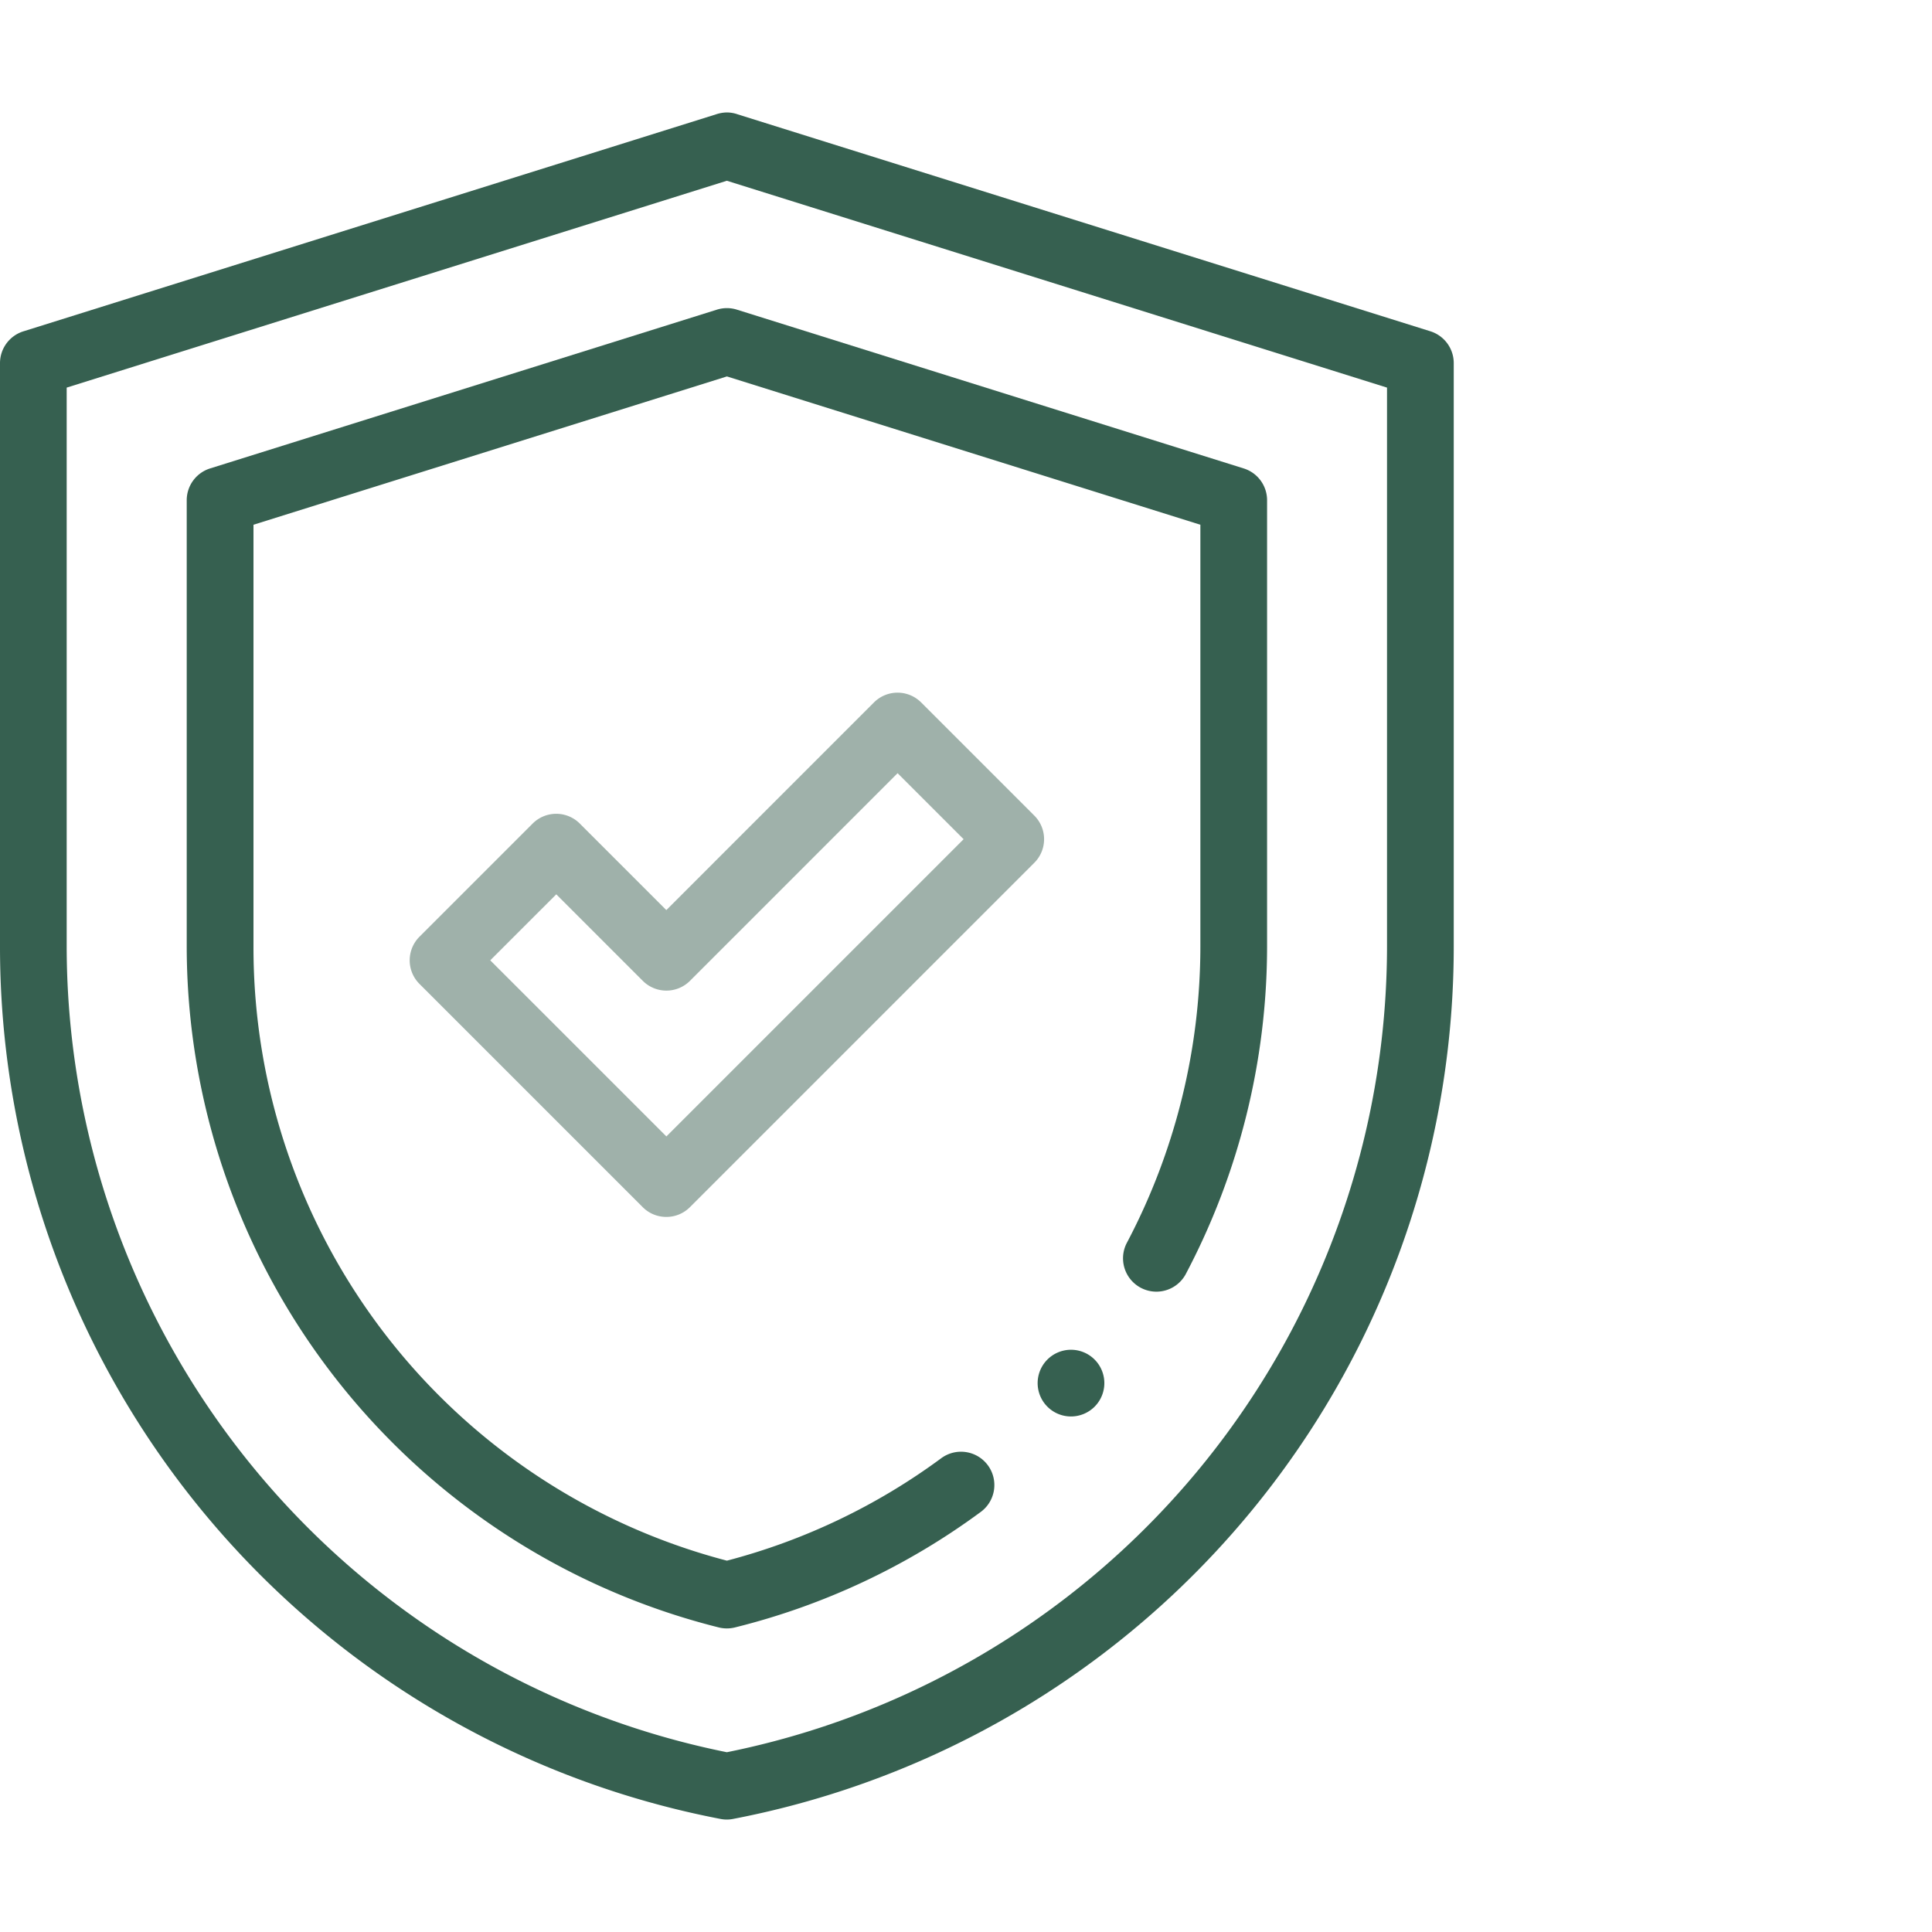
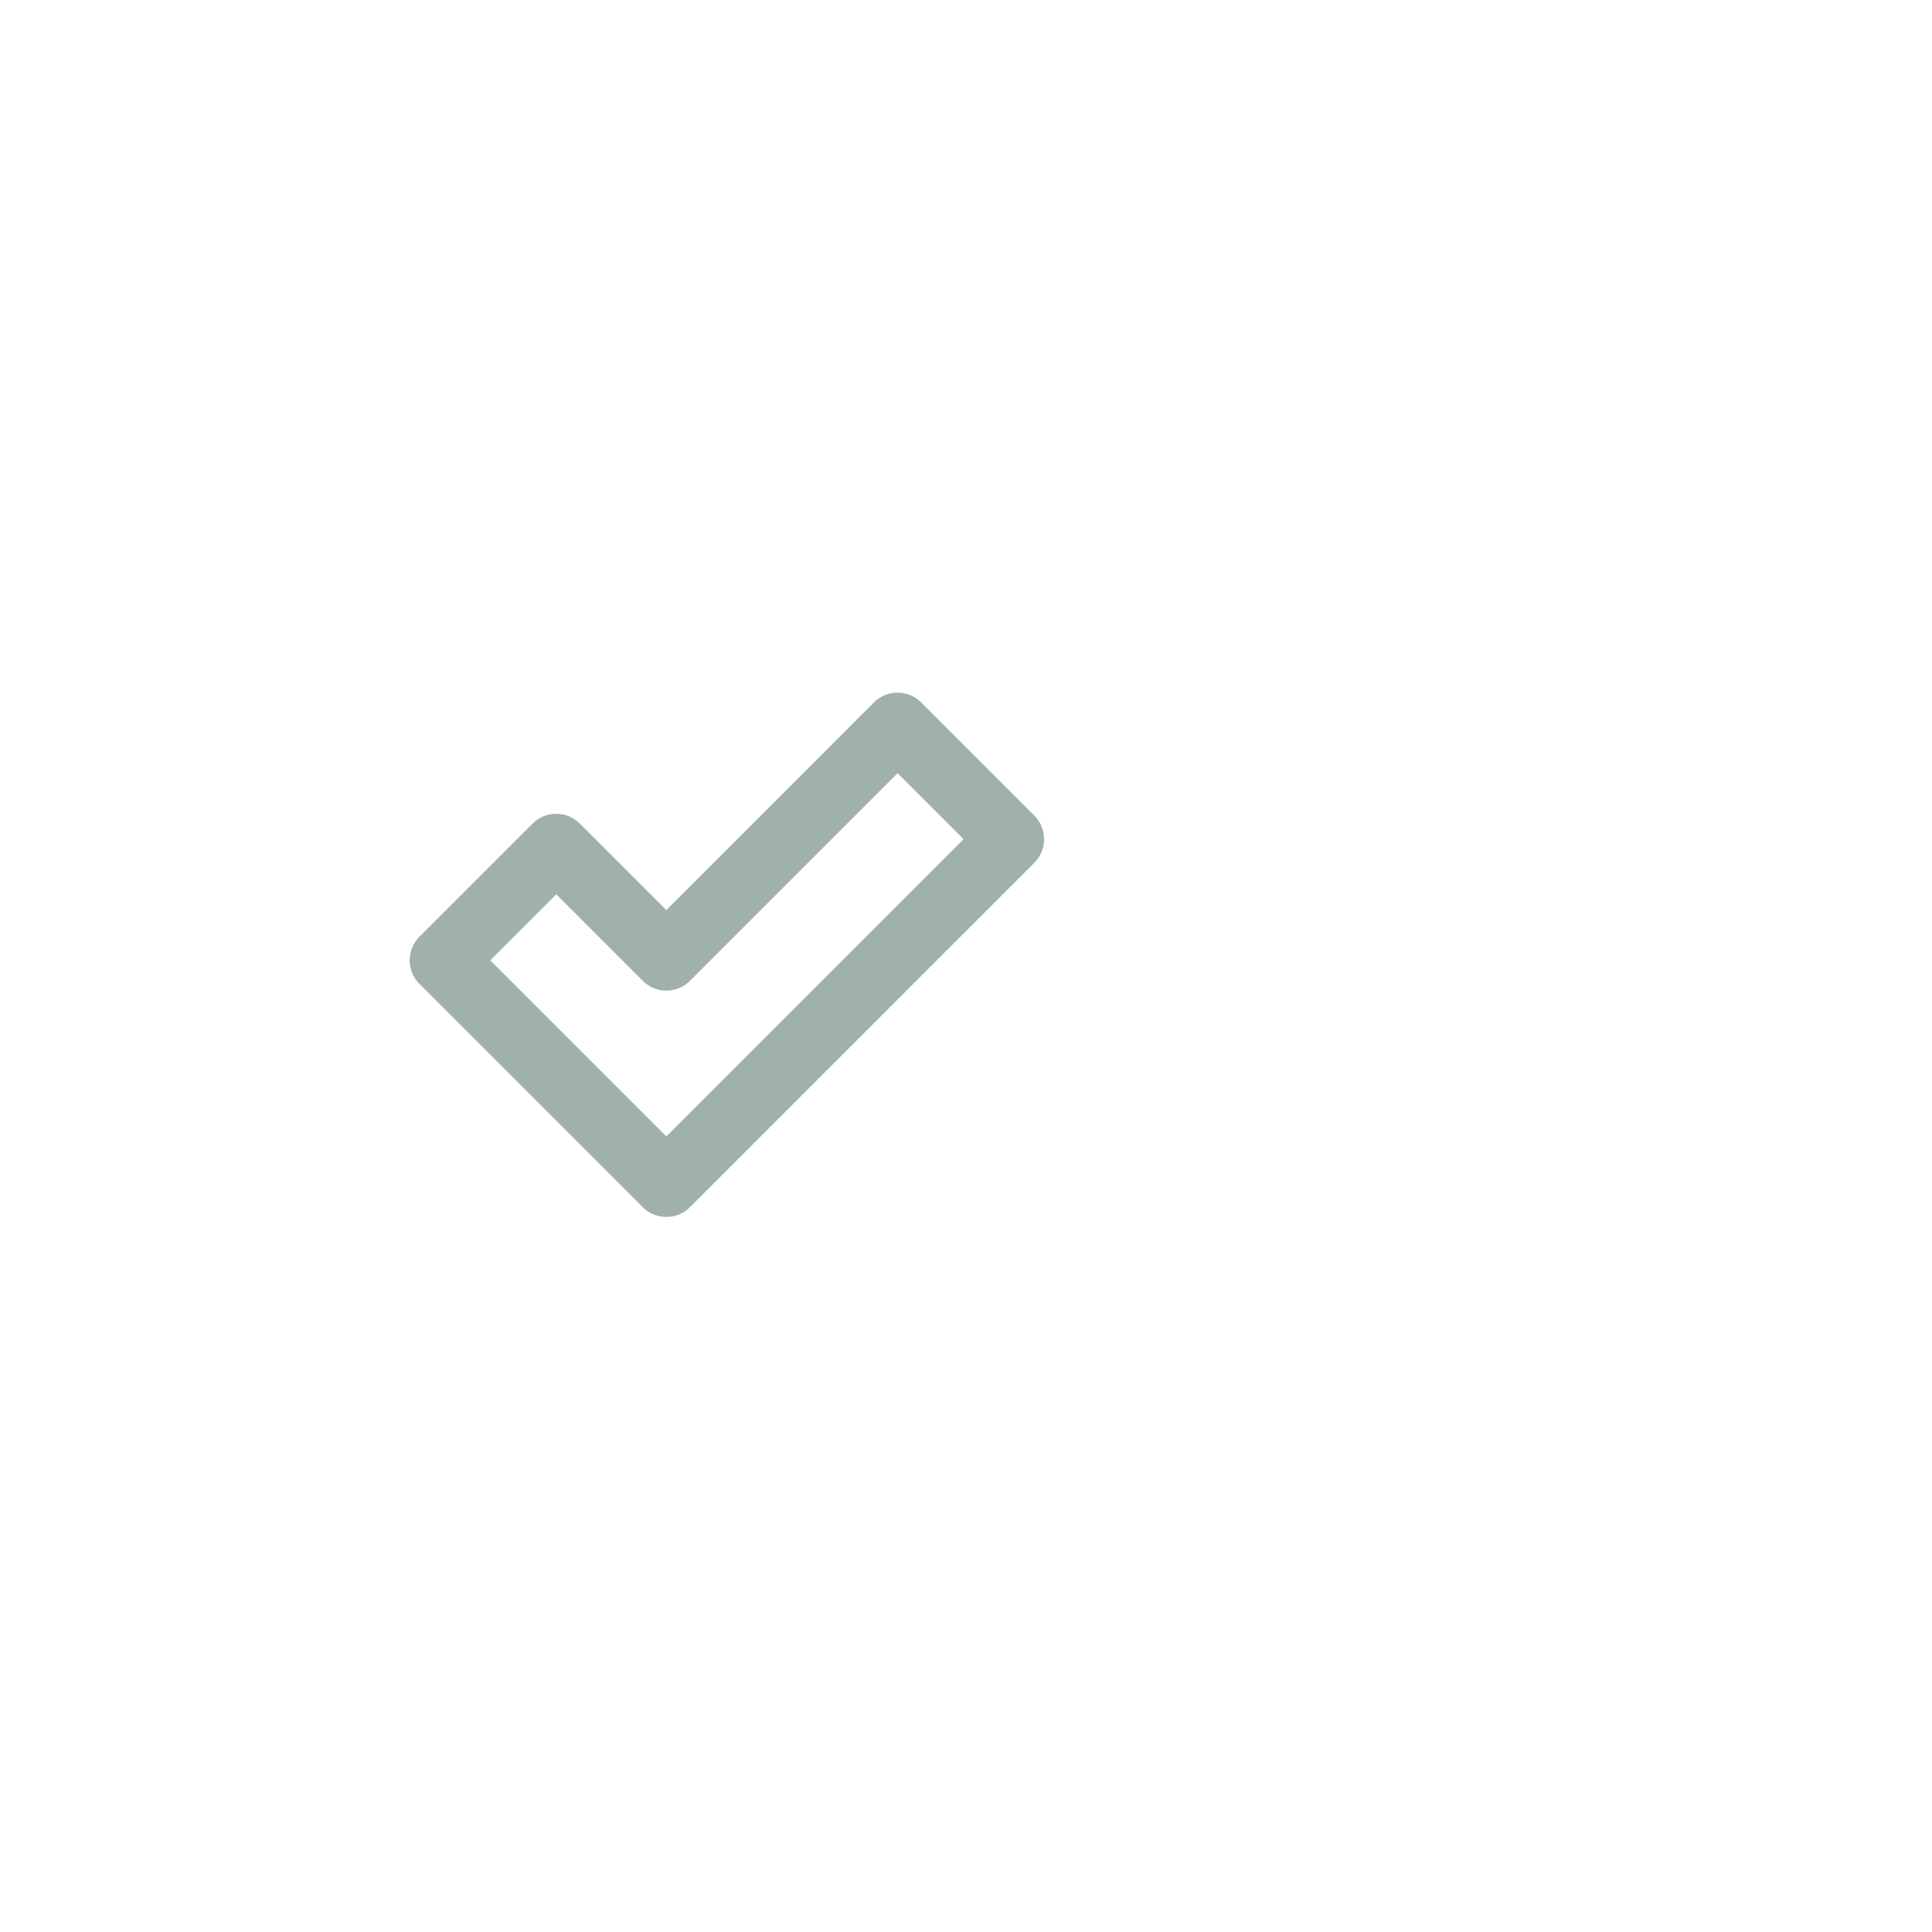
<svg xmlns="http://www.w3.org/2000/svg" width="99" height="99" viewBox="0 0 99 99">
  <g transform="translate(-184 -1338)">
    <g transform="translate(184 1343.762)">
-       <path d="M37.246,87.476a1.7,1.7,0,0,1-.323-.031A45.517,45.517,0,0,1,0,42.746v-29.9a1.708,1.708,0,0,1,1.2-1.63L36.681.1a1.853,1.853,0,0,1,.565-.1h0a1.707,1.707,0,0,1,.563.1L73.293,11.213a1.709,1.709,0,0,1,1.2,1.63v29.9a45.519,45.519,0,0,1-36.923,44.7A1.7,1.7,0,0,1,37.246,87.476ZM3.417,14.1V42.746A42.159,42.159,0,0,0,37.246,84.026,42.158,42.158,0,0,0,71.074,42.746V14.1L37.246,3.5Zm0,0" fill="#366050" />
-       <path d="M83.678,126.346a1.719,1.719,0,0,1-.412-.05A36,36,0,0,1,56,91.409V68.535a1.708,1.708,0,0,1,1.2-1.63l25.969-8.136a1.71,1.71,0,0,1,1.022,0l25.969,8.136a1.708,1.708,0,0,1,1.2,1.63V91.409a36,36,0,0,1-4.184,16.812,1.709,1.709,0,0,1-3.019-1.6,32.562,32.562,0,0,0,3.785-15.21V69.791l-24.261-7.6-24.26,7.6V91.409a32.477,32.477,0,0,0,24.26,31.465,32.236,32.236,0,0,0,10.983-5.25,1.708,1.708,0,1,1,2.026,2.751,35.649,35.649,0,0,1-12.6,5.921A1.718,1.718,0,0,1,83.678,126.346Zm0,0" transform="translate(-46.432 -48.664)" fill="#366050" />
      <path d="M136.021,200.888a1.7,1.7,0,0,1-1.208-.5l-11.441-11.441a1.708,1.708,0,0,1,0-2.416l5.8-5.8a1.708,1.708,0,0,1,2.416,0l4.434,4.434,10.64-10.641a1.709,1.709,0,0,1,2.417,0l5.8,5.8a1.708,1.708,0,0,1,0,2.416l-17.648,17.648A1.7,1.7,0,0,1,136.021,200.888ZM127,187.739l9.025,9.024,15.231-15.231-3.383-3.382-10.64,10.641a1.709,1.709,0,0,1-2.416,0l-4.434-4.434Zm0,0" transform="translate(-101.878 -144.292)" fill="#9fb1aa" />
-       <path d="M312.927,374.519a1.709,1.709,0,1,1,1.208-.5A1.716,1.716,0,0,1,312.927,374.519Zm0,0" transform="translate(-258.047 -307.698)" fill="#366050" />
    </g>
-     <rect width="99" height="99" transform="translate(184 1338)" fill="rgba(255,255,255,0)" />
  </g>
</svg>